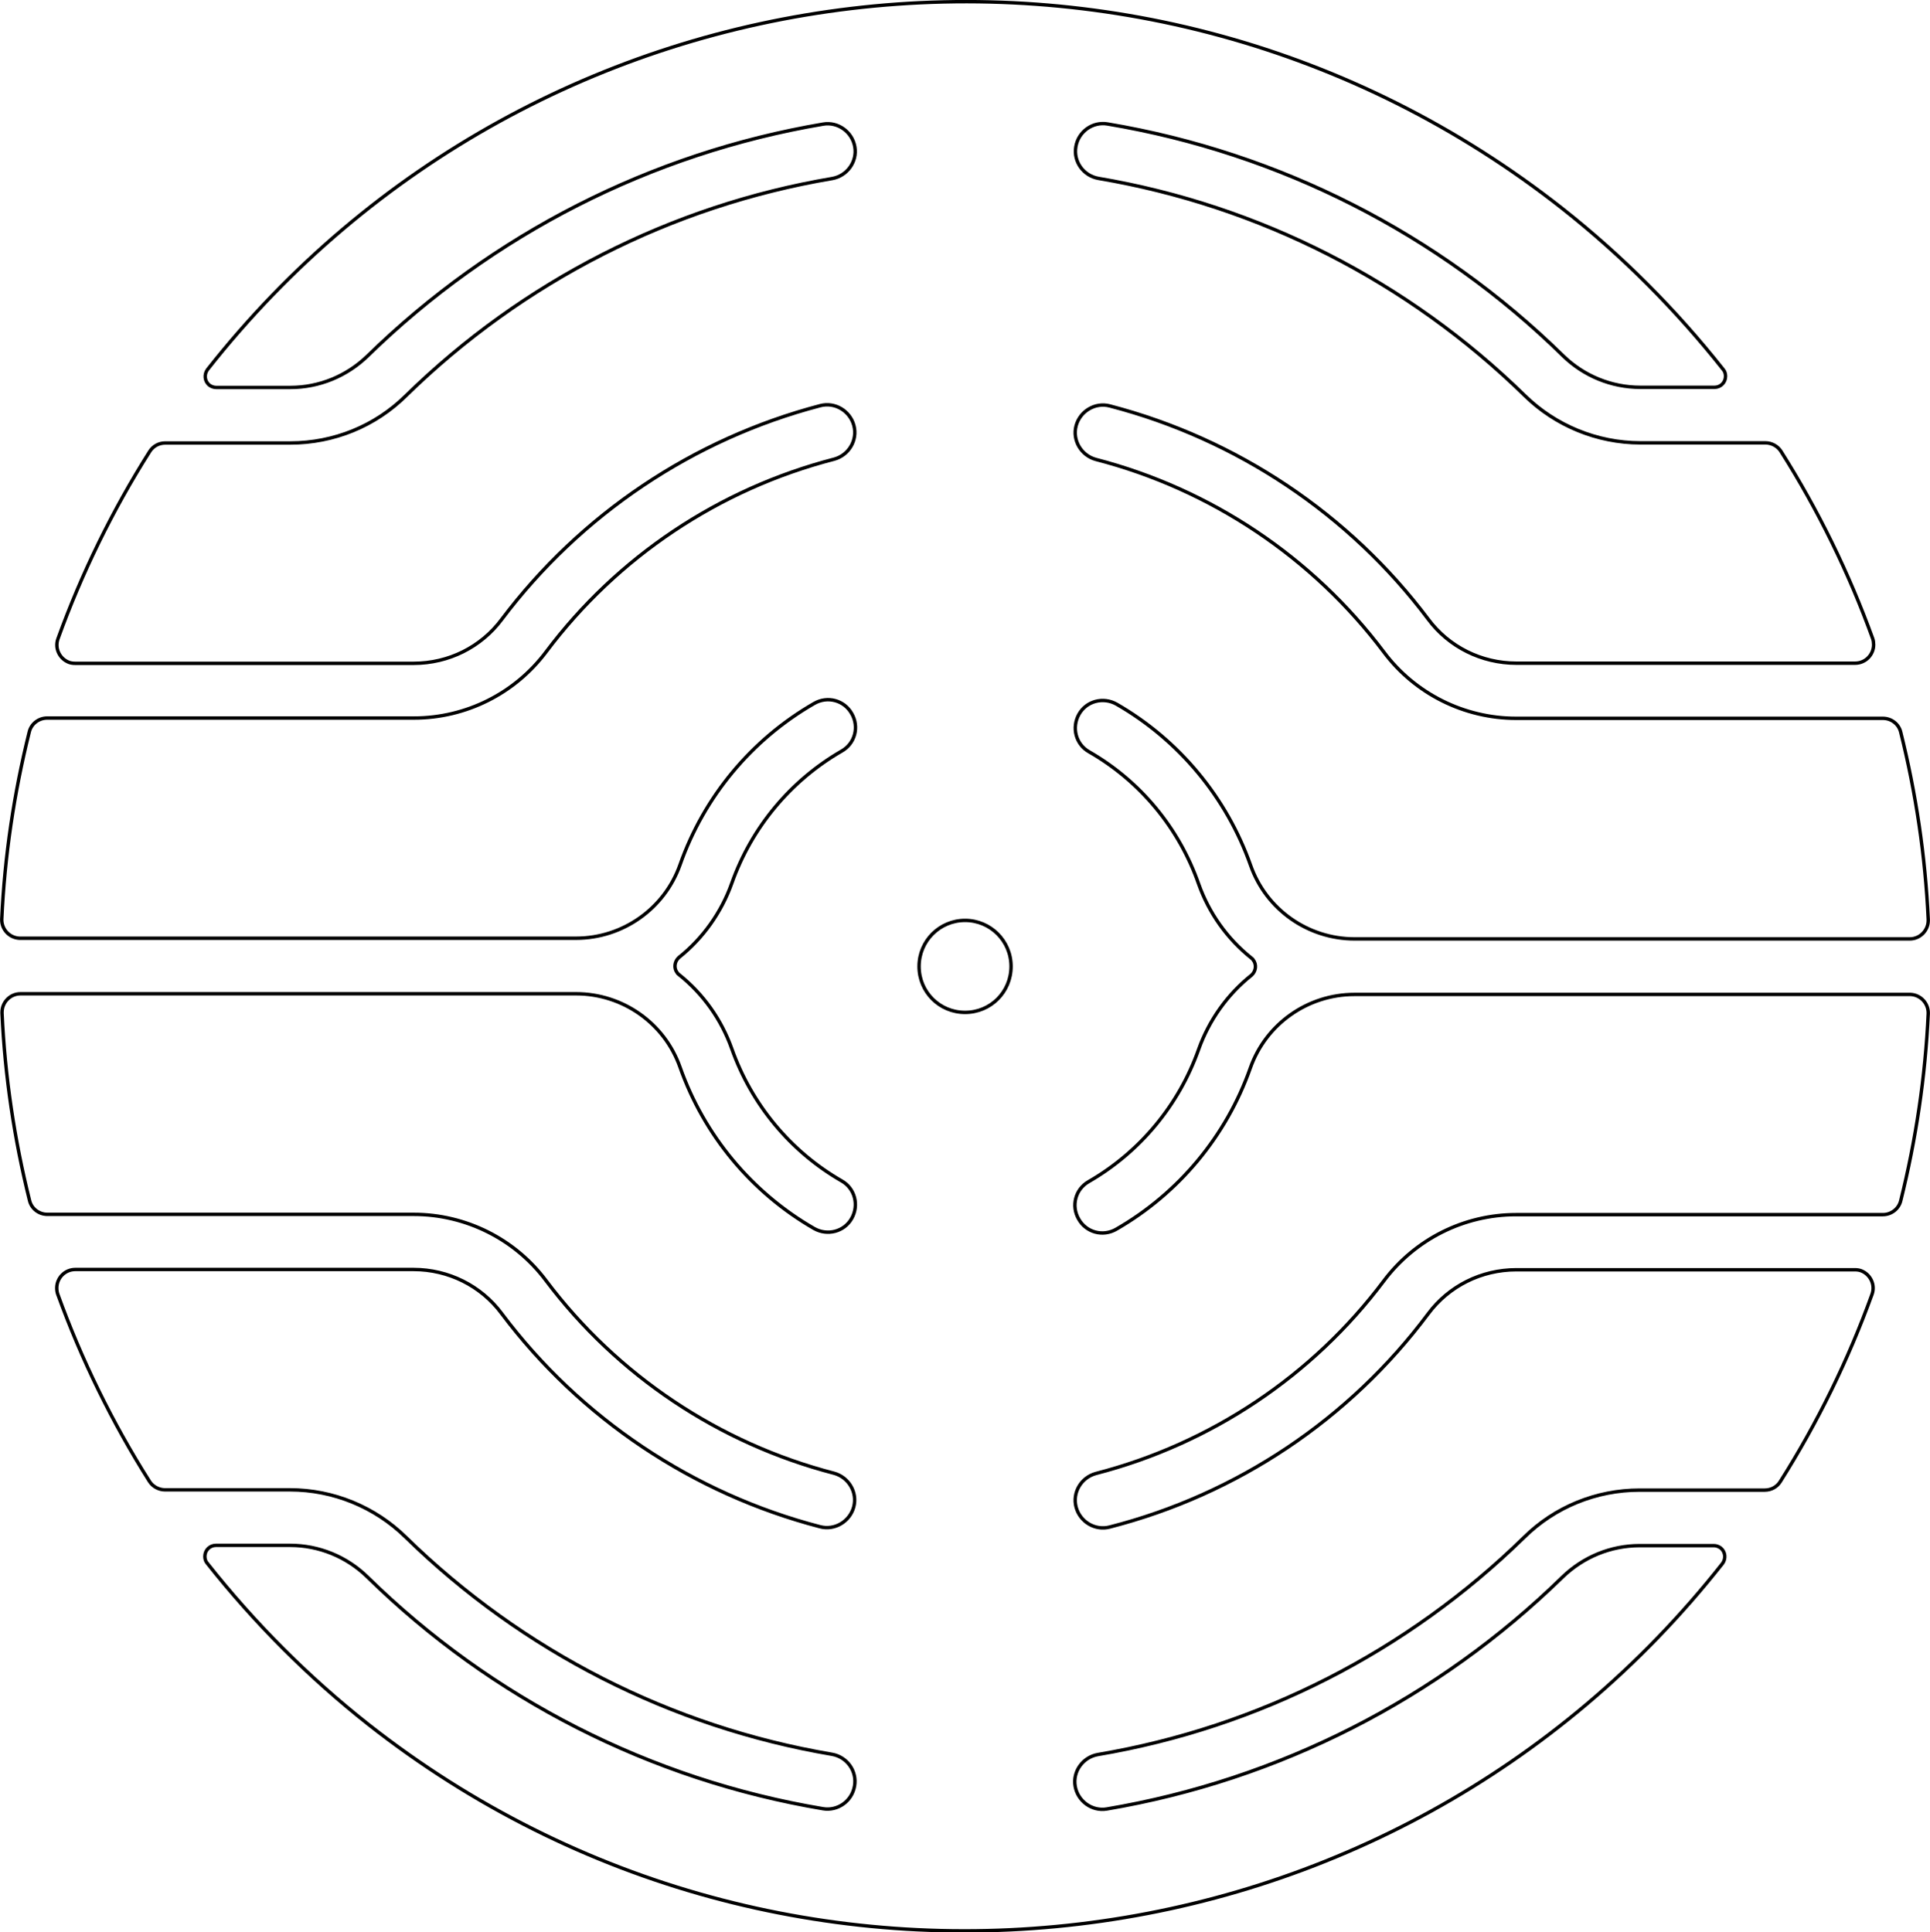
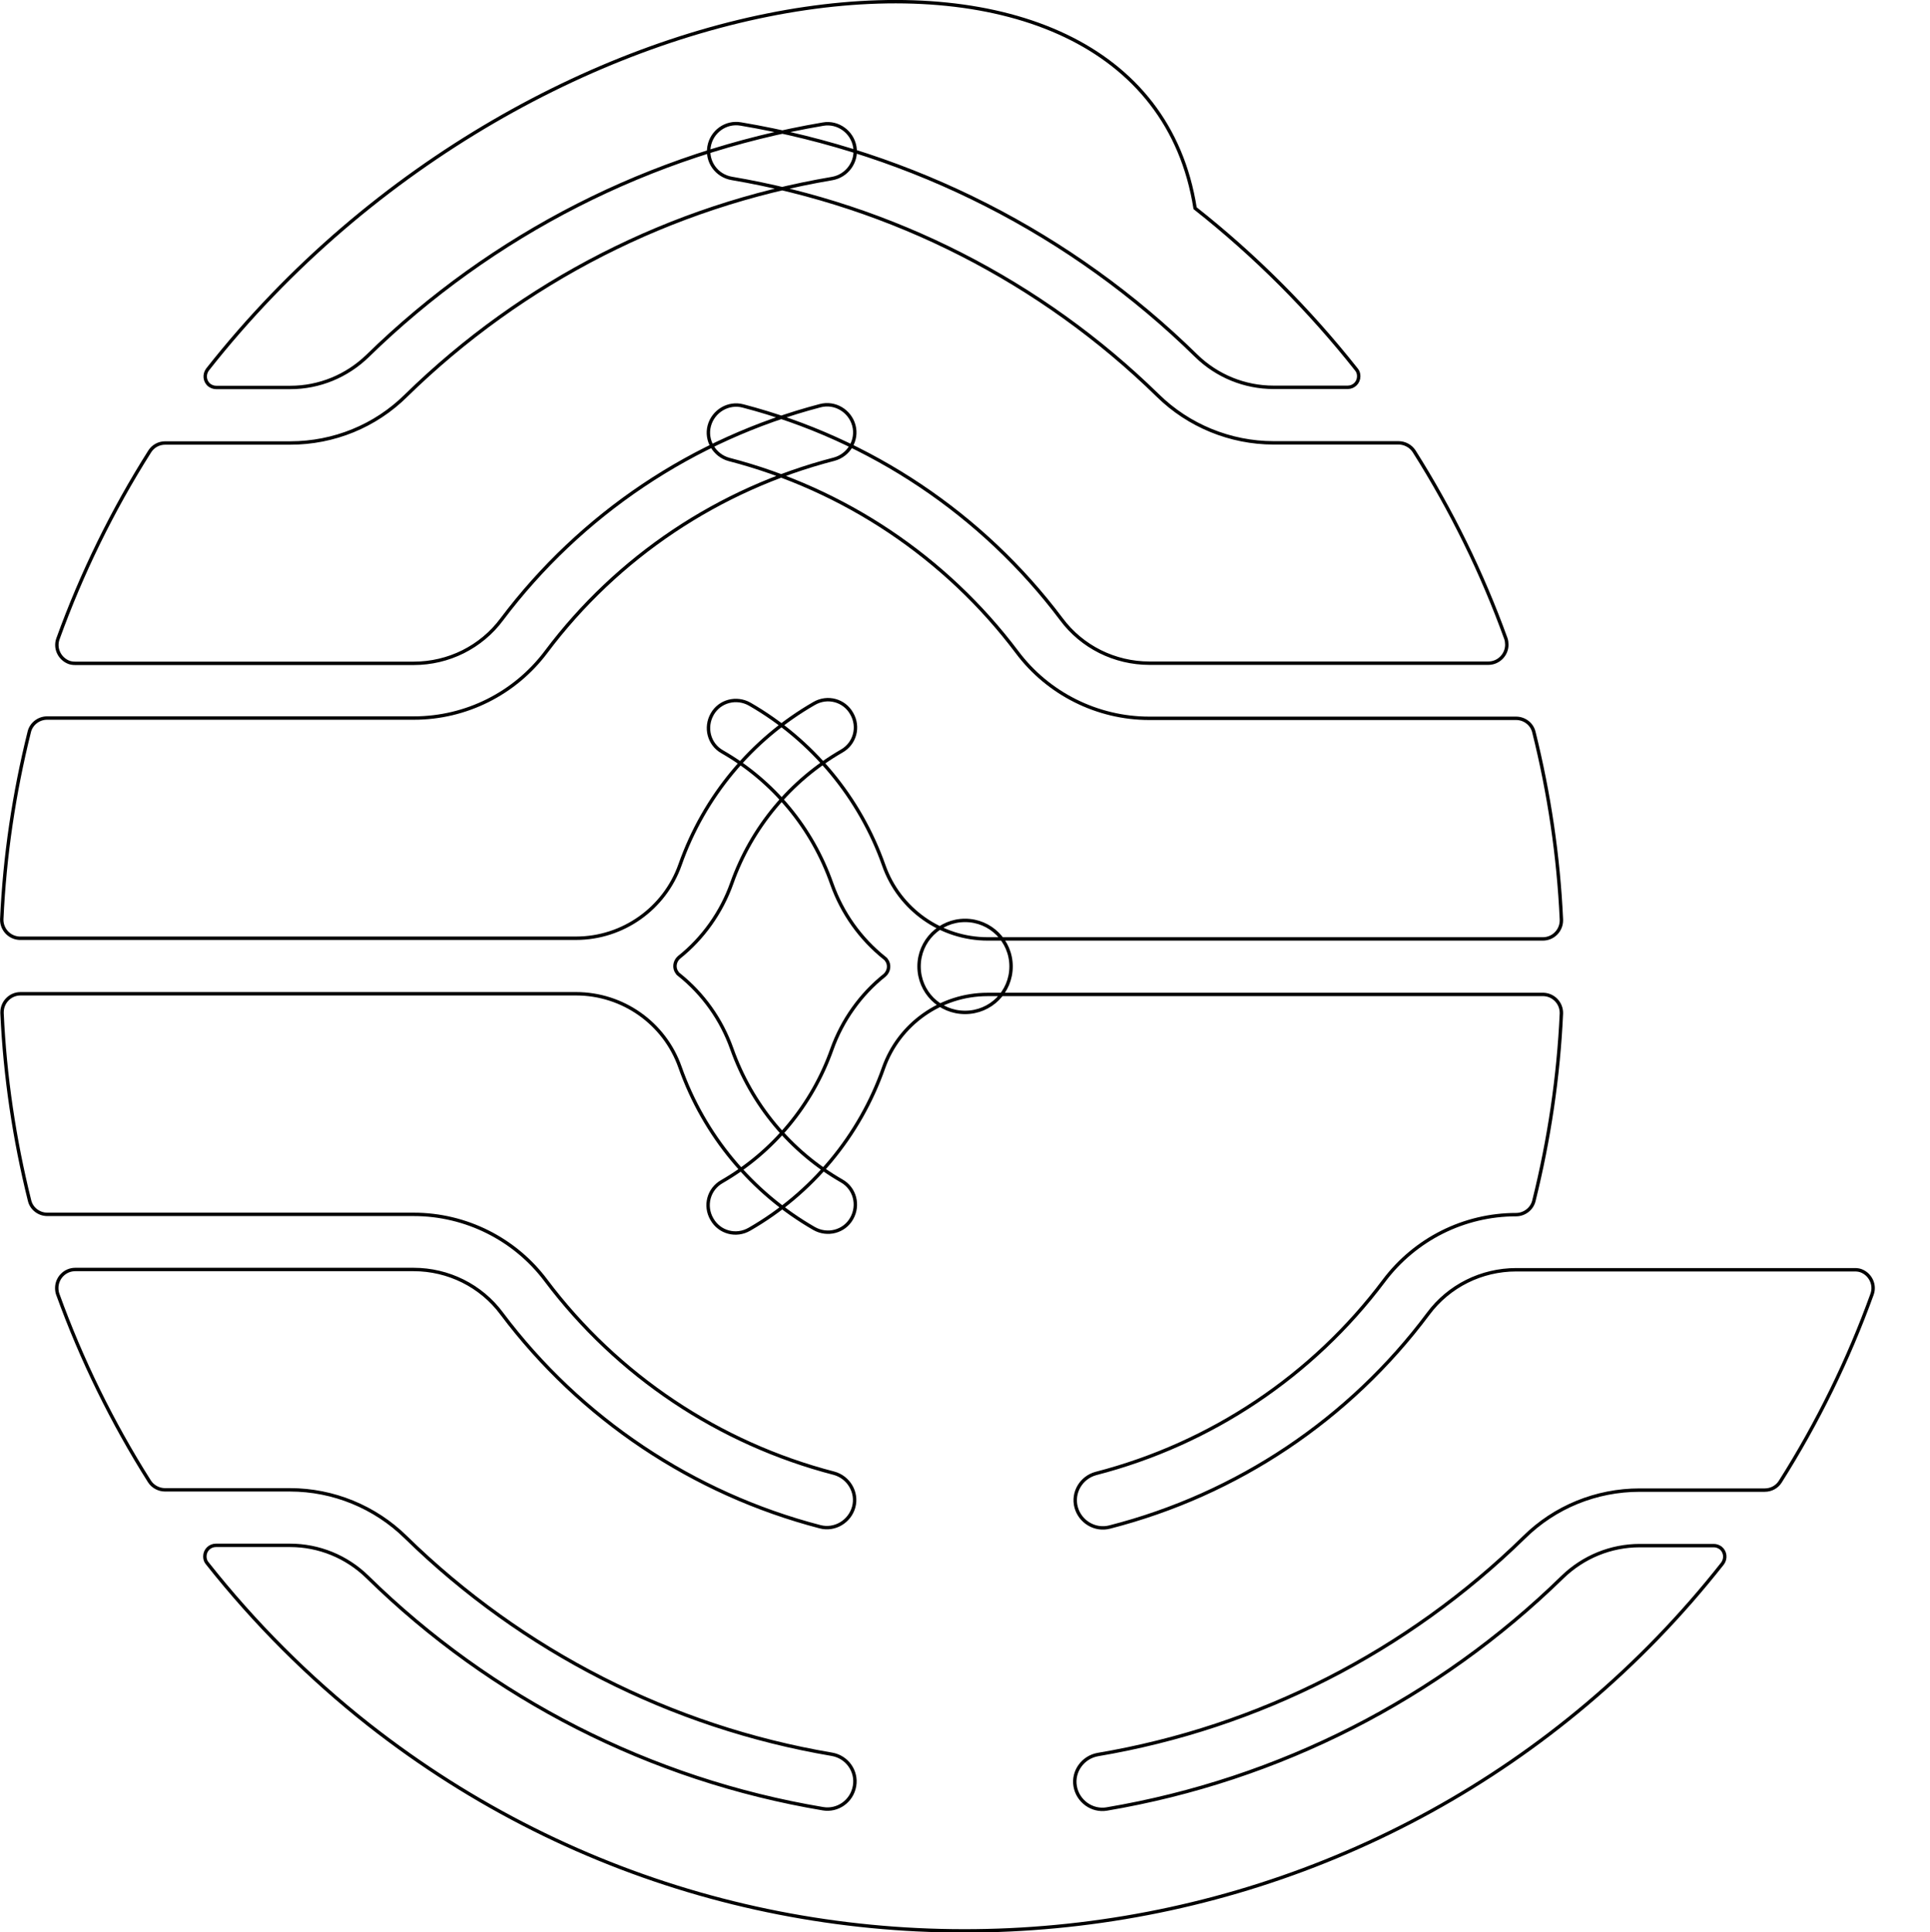
<svg xmlns="http://www.w3.org/2000/svg" id="Ebene_1" version="1.1" viewBox="0 0 141.79 141.98">
  <defs>
    <style>
      .st0 {
        fill: none;
        stroke: #000;
        stroke-miterlimit: 10;
        stroke-width: .25px;
      }
    </style>
  </defs>
-   <path class="st0" d="M74.28,71.01c0,1.88-1.5,3.38-3.38,3.38s-3.38-1.5-3.38-3.38,1.52-3.38,3.38-3.38,3.38,1.5,3.38,3.38ZM15.24,27.16c-.26.36-.21.86.14,1.14.14.1.31.17.5.17h5.45c2.12,0,4.14-.83,5.67-2.31,9.16-8.95,20.83-14.9,33.47-17.04,1.09-.19,2.14.57,2.33,1.67.19,1.09-.57,2.14-1.67,2.33-11.83,2-22.73,7.57-31.3,15.95-2.26,2.24-5.31,3.48-8.5,3.48h-9.19c-.48,0-.9.24-1.14.62-2.74,4.33-5,8.95-6.74,13.76-.26.71.12,1.48.81,1.74.14.05.29.07.45.07h24.88c2.55,0,4.95-1.19,6.47-3.24,5.81-7.71,14.04-13.24,23.38-15.69,1.09-.29,2.19.38,2.48,1.45.29,1.09-.38,2.19-1.45,2.48-8.47,2.19-15.93,7.19-21.16,14.16-2.29,3.05-5.88,4.86-9.71,4.86H3.46c-.62,0-1.17.43-1.31,1.02-1.12,4.5-1.81,9.12-2.02,13.76-.02.74.55,1.36,1.29,1.4h40.9c3.43,0,6.5-2.17,7.64-5.4,1.76-5,5.26-9.21,9.85-11.85.98-.57,2.21-.24,2.76.74.57.98.24,2.21-.74,2.76-3.76,2.17-6.62,5.62-8.07,9.71-.76,2.14-2.12,4.05-3.88,5.45-.33.29-.4.79-.12,1.14.02.05.07.07.12.12,1.79,1.43,3.12,3.31,3.88,5.45,1.45,4.09,4.31,7.55,8.07,9.71.98.55,1.29,1.79.74,2.76-.55.98-1.79,1.29-2.76.74-4.59-2.64-8.09-6.86-9.85-11.85-1.14-3.24-4.21-5.4-7.64-5.4H1.51c-.76,0-1.36.62-1.36,1.36v.07c.21,4.64.9,9.26,2.02,13.76.14.6.69,1.02,1.31,1.02h26.92c3.81,0,7.43,1.81,9.71,4.86,5.24,6.97,12.71,11.97,21.16,14.16,1.07.29,1.74,1.4,1.45,2.48-.29,1.07-1.4,1.74-2.48,1.45-9.33-2.43-17.59-7.95-23.38-15.66-1.52-2.05-3.93-3.24-6.47-3.24H5.53c-.76,0-1.36.62-1.36,1.36,0,.14.02.31.07.45,1.74,4.81,4,9.43,6.74,13.76.24.38.69.62,1.14.62h9.19c3.17,0,6.24,1.26,8.5,3.48,8.57,8.38,19.5,13.95,31.3,15.95,1.12.19,1.86,1.24,1.67,2.33-.19,1.12-1.24,1.86-2.33,1.67-12.64-2.12-24.33-8.07-33.47-17.04-1.52-1.48-3.55-2.31-5.67-2.31h-5.45c-.45,0-.81.36-.81.81,0,.19.05.36.17.5,3.48,4.4,7.45,8.38,11.85,11.85,30.76,24.18,75.29,18.88,99.48-11.83.26-.36.21-.86-.14-1.14-.14-.1-.31-.17-.5-.17h-5.45c-2.12,0-4.14.83-5.67,2.31-9.16,8.95-20.83,14.9-33.47,17.04-1.09.19-2.14-.57-2.33-1.67-.19-1.09.57-2.14,1.67-2.33,11.83-2,22.73-7.57,31.3-15.95,2.26-2.24,5.31-3.48,8.5-3.48h9.19c.48,0,.9-.24,1.14-.62,2.74-4.33,5-8.95,6.74-13.76.26-.71-.12-1.48-.81-1.74-.14-.05-.29-.07-.45-.07h-24.88c-2.55,0-4.95,1.19-6.47,3.24-5.78,7.74-14.02,13.26-23.38,15.66-1.09.29-2.19-.38-2.48-1.45-.29-1.09.38-2.19,1.45-2.48,8.47-2.19,15.93-7.19,21.16-14.16,2.29-3.05,5.88-4.86,9.71-4.86h26.95c.62,0,1.17-.43,1.31-1.02,1.12-4.5,1.81-9.12,2.02-13.76.02-.74-.55-1.36-1.29-1.4h-40.87c-3.43,0-6.5,2.17-7.64,5.4-1.76,5-5.26,9.21-9.85,11.85-.98.57-2.21.24-2.76-.74-.57-.98-.24-2.21.74-2.76,3.76-2.17,6.62-5.62,8.07-9.71.76-2.14,2.12-4.05,3.88-5.45.33-.29.4-.79.12-1.14-.02-.05-.07-.07-.12-.12-1.79-1.43-3.12-3.31-3.88-5.45-1.43-4.09-4.28-7.55-8.05-9.71-.98-.55-1.29-1.79-.74-2.76.55-.98,1.79-1.29,2.76-.74,4.59,2.64,8.09,6.86,9.85,11.85,1.14,3.24,4.21,5.4,7.64,5.4h40.78c.76,0,1.36-.62,1.36-1.36v-.07c-.21-4.64-.9-9.26-2.02-13.76-.14-.6-.69-1.02-1.31-1.02h-26.95c-3.81,0-7.43-1.81-9.71-4.86-5.24-6.97-12.71-11.97-21.16-14.16-1.07-.29-1.74-1.4-1.45-2.48.29-1.07,1.4-1.74,2.48-1.45,9.33,2.43,17.59,7.95,23.38,15.66,1.52,2.05,3.93,3.24,6.47,3.24h24.9c.76,0,1.36-.62,1.36-1.36,0-.14-.02-.31-.07-.45-1.74-4.81-4-9.43-6.74-13.76-.24-.38-.69-.62-1.14-.62h-9.19c-3.17,0-6.24-1.26-8.5-3.48-8.57-8.38-19.5-13.95-31.3-15.95-1.12-.19-1.86-1.24-1.67-2.33.19-1.12,1.24-1.86,2.33-1.67,12.64,2.12,24.33,8.07,33.47,17.04,1.52,1.48,3.55,2.31,5.67,2.31h5.45c.45,0,.81-.36.81-.81,0-.19-.05-.36-.17-.5-3.48-4.4-7.45-8.38-11.85-11.85C83.99-8.9,39.45-3.59,15.24,27.16Z" />
+   <path class="st0" d="M74.28,71.01c0,1.88-1.5,3.38-3.38,3.38s-3.38-1.5-3.38-3.38,1.52-3.38,3.38-3.38,3.38,1.5,3.38,3.38ZM15.24,27.16c-.26.36-.21.86.14,1.14.14.1.31.17.5.17h5.45c2.12,0,4.14-.83,5.67-2.31,9.16-8.95,20.83-14.9,33.47-17.04,1.09-.19,2.14.57,2.33,1.67.19,1.09-.57,2.14-1.67,2.33-11.83,2-22.73,7.57-31.3,15.95-2.26,2.24-5.31,3.48-8.5,3.48h-9.19c-.48,0-.9.24-1.14.62-2.74,4.33-5,8.95-6.74,13.76-.26.71.12,1.48.81,1.74.14.05.29.07.45.07h24.88c2.55,0,4.95-1.19,6.47-3.24,5.81-7.71,14.04-13.24,23.38-15.69,1.09-.29,2.19.38,2.48,1.45.29,1.09-.38,2.19-1.45,2.48-8.47,2.19-15.93,7.19-21.16,14.16-2.29,3.05-5.88,4.86-9.71,4.86H3.46c-.62,0-1.17.43-1.31,1.02-1.12,4.5-1.81,9.12-2.02,13.76-.02.74.55,1.36,1.29,1.4h40.9c3.43,0,6.5-2.17,7.64-5.4,1.76-5,5.26-9.21,9.85-11.85.98-.57,2.21-.24,2.76.74.57.98.24,2.21-.74,2.76-3.76,2.17-6.62,5.62-8.07,9.71-.76,2.14-2.12,4.05-3.88,5.45-.33.29-.4.79-.12,1.14.02.05.07.07.12.12,1.79,1.43,3.12,3.31,3.88,5.45,1.45,4.09,4.31,7.55,8.07,9.71.98.55,1.29,1.79.74,2.76-.55.98-1.79,1.29-2.76.74-4.59-2.64-8.09-6.86-9.85-11.85-1.14-3.24-4.21-5.4-7.64-5.4H1.51c-.76,0-1.36.62-1.36,1.36v.07c.21,4.64.9,9.26,2.02,13.76.14.6.69,1.02,1.31,1.02h26.92c3.81,0,7.43,1.81,9.71,4.86,5.24,6.97,12.71,11.97,21.16,14.16,1.07.29,1.74,1.4,1.45,2.48-.29,1.07-1.4,1.74-2.48,1.45-9.33-2.43-17.59-7.95-23.38-15.66-1.52-2.05-3.93-3.24-6.47-3.24H5.53c-.76,0-1.36.62-1.36,1.36,0,.14.02.31.07.45,1.74,4.81,4,9.43,6.74,13.76.24.38.69.62,1.14.62h9.19c3.17,0,6.24,1.26,8.5,3.48,8.57,8.38,19.5,13.95,31.3,15.95,1.12.19,1.86,1.24,1.67,2.33-.19,1.12-1.24,1.86-2.33,1.67-12.64-2.12-24.33-8.07-33.47-17.04-1.52-1.48-3.55-2.31-5.67-2.31h-5.45c-.45,0-.81.36-.81.81,0,.19.05.36.17.5,3.48,4.4,7.45,8.38,11.85,11.85,30.76,24.18,75.29,18.88,99.48-11.83.26-.36.21-.86-.14-1.14-.14-.1-.31-.17-.5-.17h-5.45c-2.12,0-4.14.83-5.67,2.31-9.16,8.95-20.83,14.9-33.47,17.04-1.09.19-2.14-.57-2.33-1.67-.19-1.09.57-2.14,1.67-2.33,11.83-2,22.73-7.57,31.3-15.95,2.26-2.24,5.31-3.48,8.5-3.48h9.19c.48,0,.9-.24,1.14-.62,2.74-4.33,5-8.95,6.74-13.76.26-.71-.12-1.48-.81-1.74-.14-.05-.29-.07-.45-.07h-24.88c-2.55,0-4.95,1.19-6.47,3.24-5.78,7.74-14.02,13.26-23.38,15.66-1.09.29-2.19-.38-2.48-1.45-.29-1.09.38-2.19,1.45-2.48,8.47-2.19,15.93-7.19,21.16-14.16,2.29-3.05,5.88-4.86,9.71-4.86c.62,0,1.17-.43,1.31-1.02,1.12-4.5,1.81-9.12,2.02-13.76.02-.74-.55-1.36-1.29-1.4h-40.87c-3.43,0-6.5,2.17-7.64,5.4-1.76,5-5.26,9.21-9.85,11.85-.98.57-2.21.24-2.76-.74-.57-.98-.24-2.21.74-2.76,3.76-2.17,6.62-5.62,8.07-9.71.76-2.14,2.12-4.05,3.88-5.45.33-.29.4-.79.12-1.14-.02-.05-.07-.07-.12-.12-1.79-1.43-3.12-3.31-3.88-5.45-1.43-4.09-4.28-7.55-8.05-9.71-.98-.55-1.29-1.79-.74-2.76.55-.98,1.79-1.29,2.76-.74,4.59,2.64,8.09,6.86,9.85,11.85,1.14,3.24,4.21,5.4,7.64,5.4h40.78c.76,0,1.36-.62,1.36-1.36v-.07c-.21-4.64-.9-9.26-2.02-13.76-.14-.6-.69-1.02-1.31-1.02h-26.95c-3.81,0-7.43-1.81-9.71-4.86-5.24-6.97-12.71-11.97-21.16-14.16-1.07-.29-1.74-1.4-1.45-2.48.29-1.07,1.4-1.74,2.48-1.45,9.33,2.43,17.59,7.95,23.38,15.66,1.52,2.05,3.93,3.24,6.47,3.24h24.9c.76,0,1.36-.62,1.36-1.36,0-.14-.02-.31-.07-.45-1.74-4.81-4-9.43-6.74-13.76-.24-.38-.69-.62-1.14-.62h-9.19c-3.17,0-6.24-1.26-8.5-3.48-8.57-8.38-19.5-13.95-31.3-15.95-1.12-.19-1.86-1.24-1.67-2.33.19-1.12,1.24-1.86,2.33-1.67,12.64,2.12,24.33,8.07,33.47,17.04,1.52,1.48,3.55,2.31,5.67,2.31h5.45c.45,0,.81-.36.81-.81,0-.19-.05-.36-.17-.5-3.48-4.4-7.45-8.38-11.85-11.85C83.99-8.9,39.45-3.59,15.24,27.16Z" />
</svg>